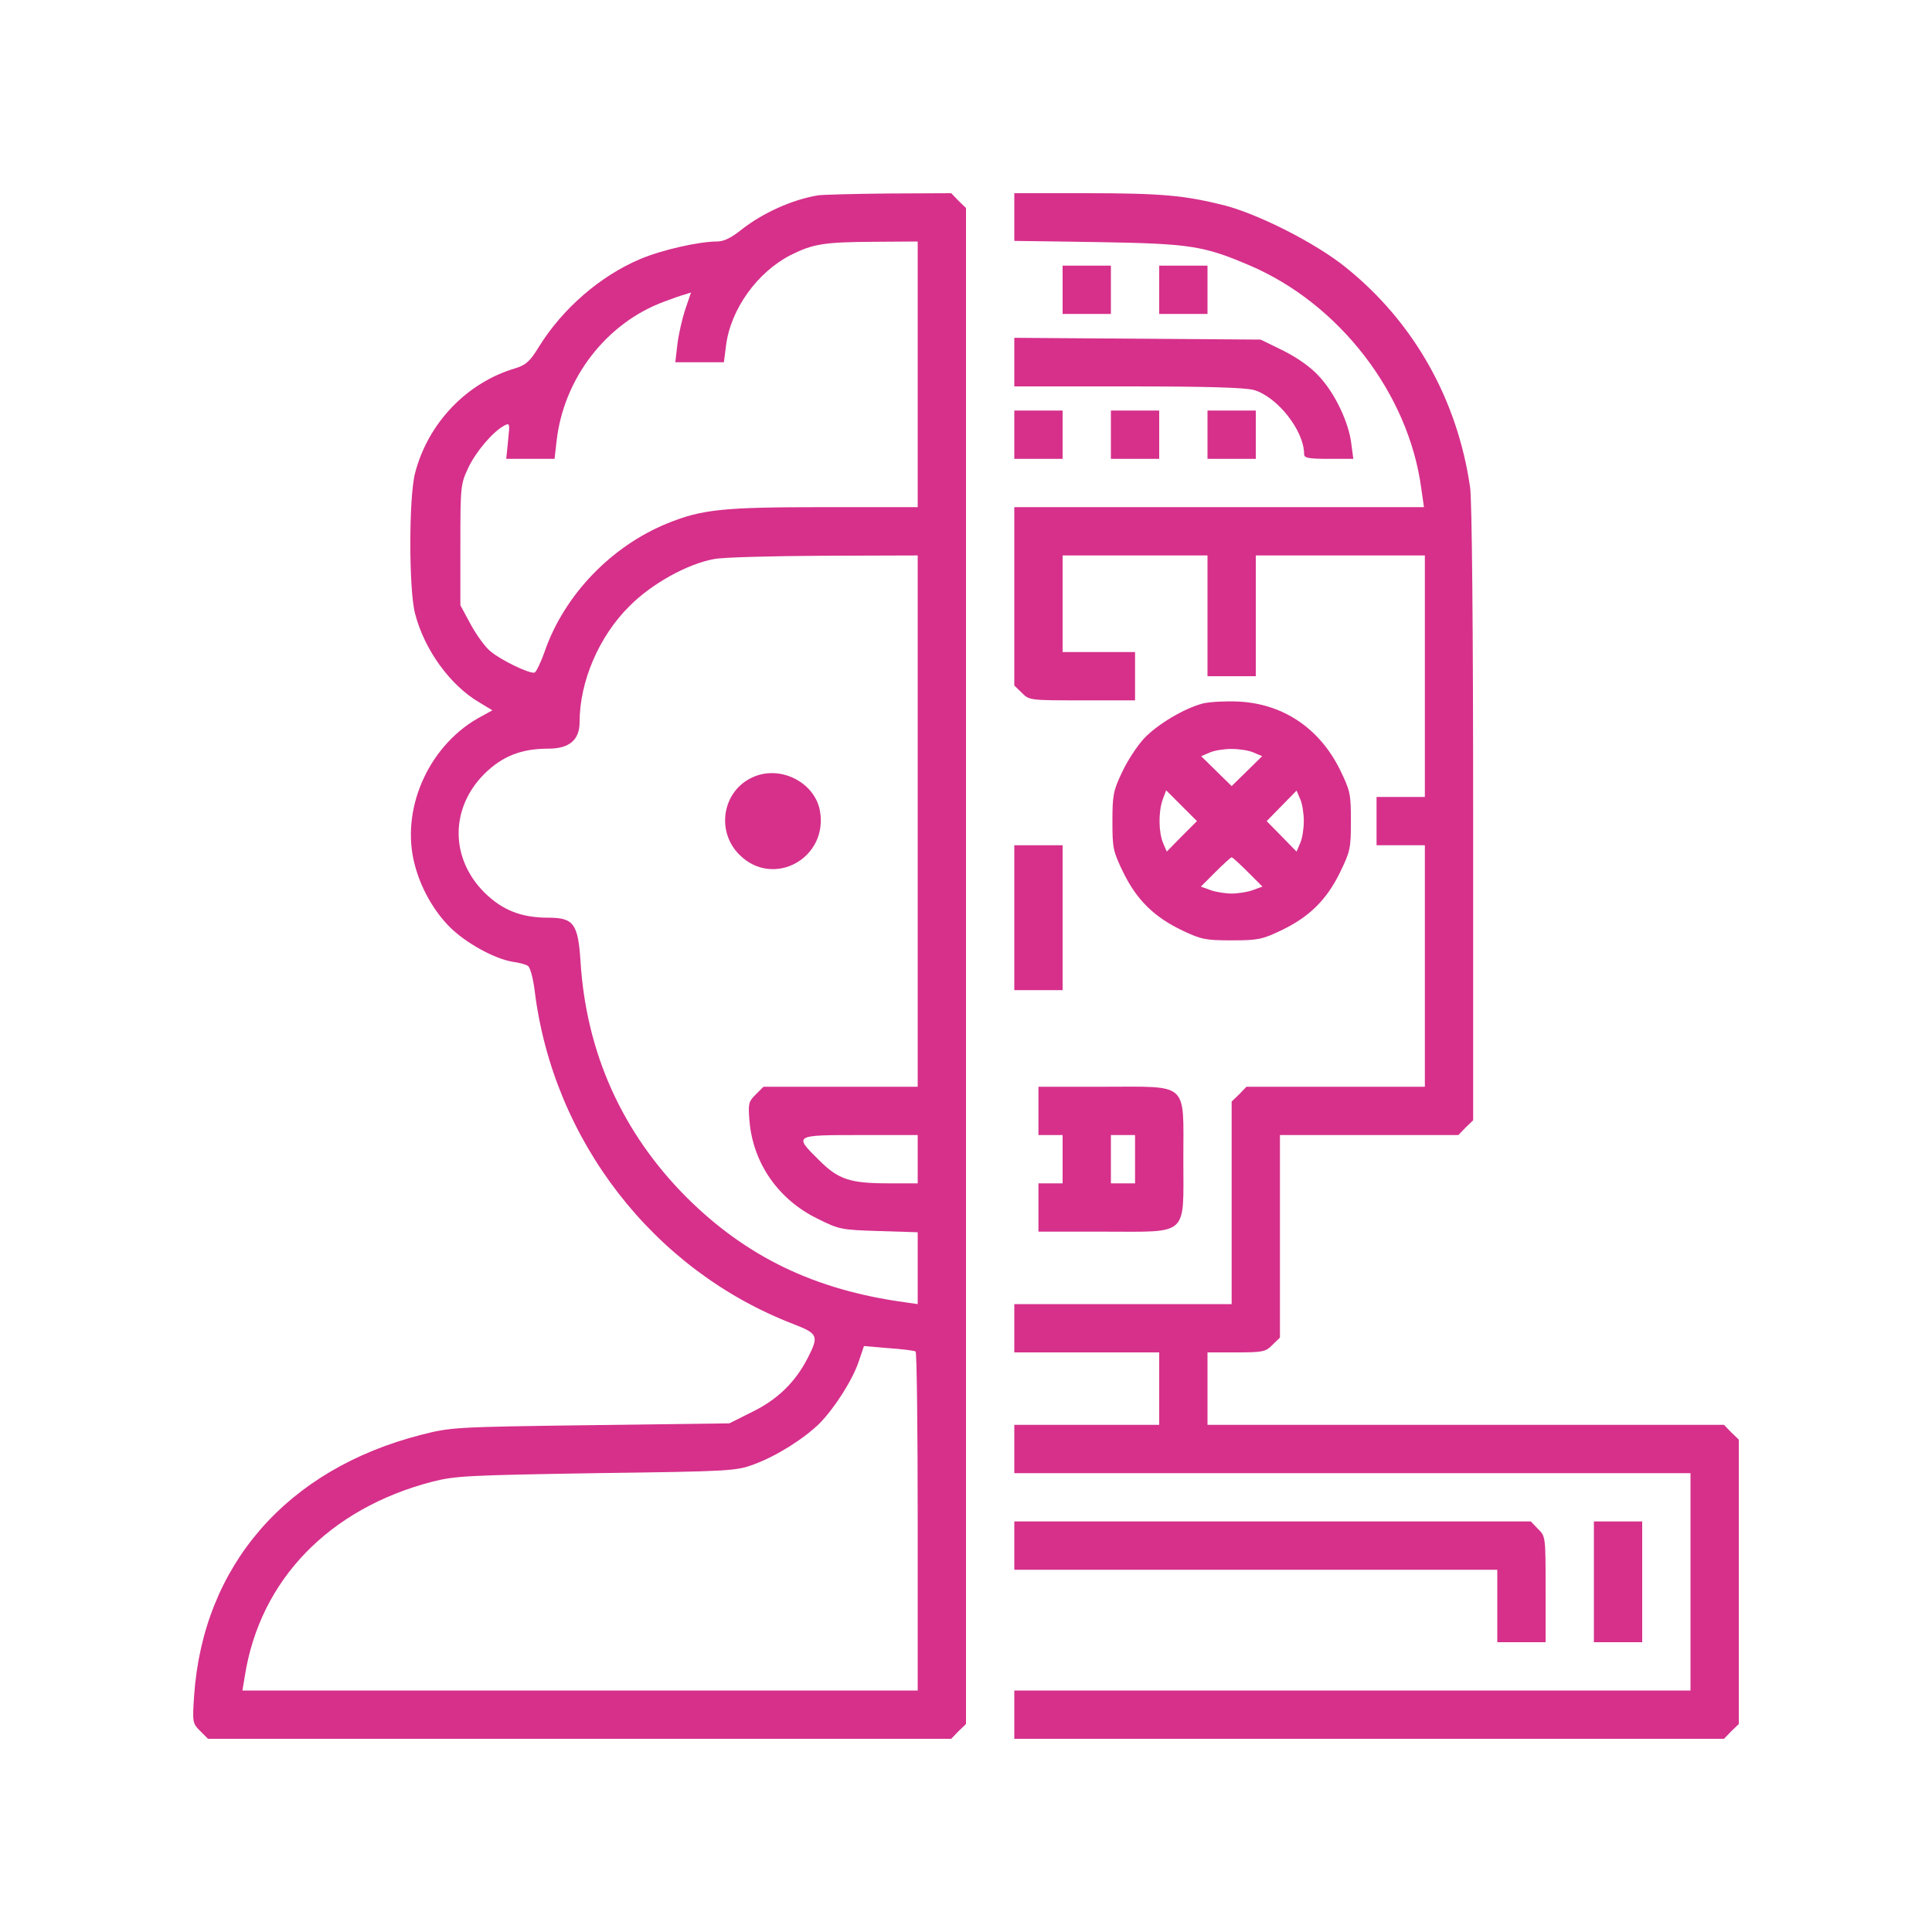
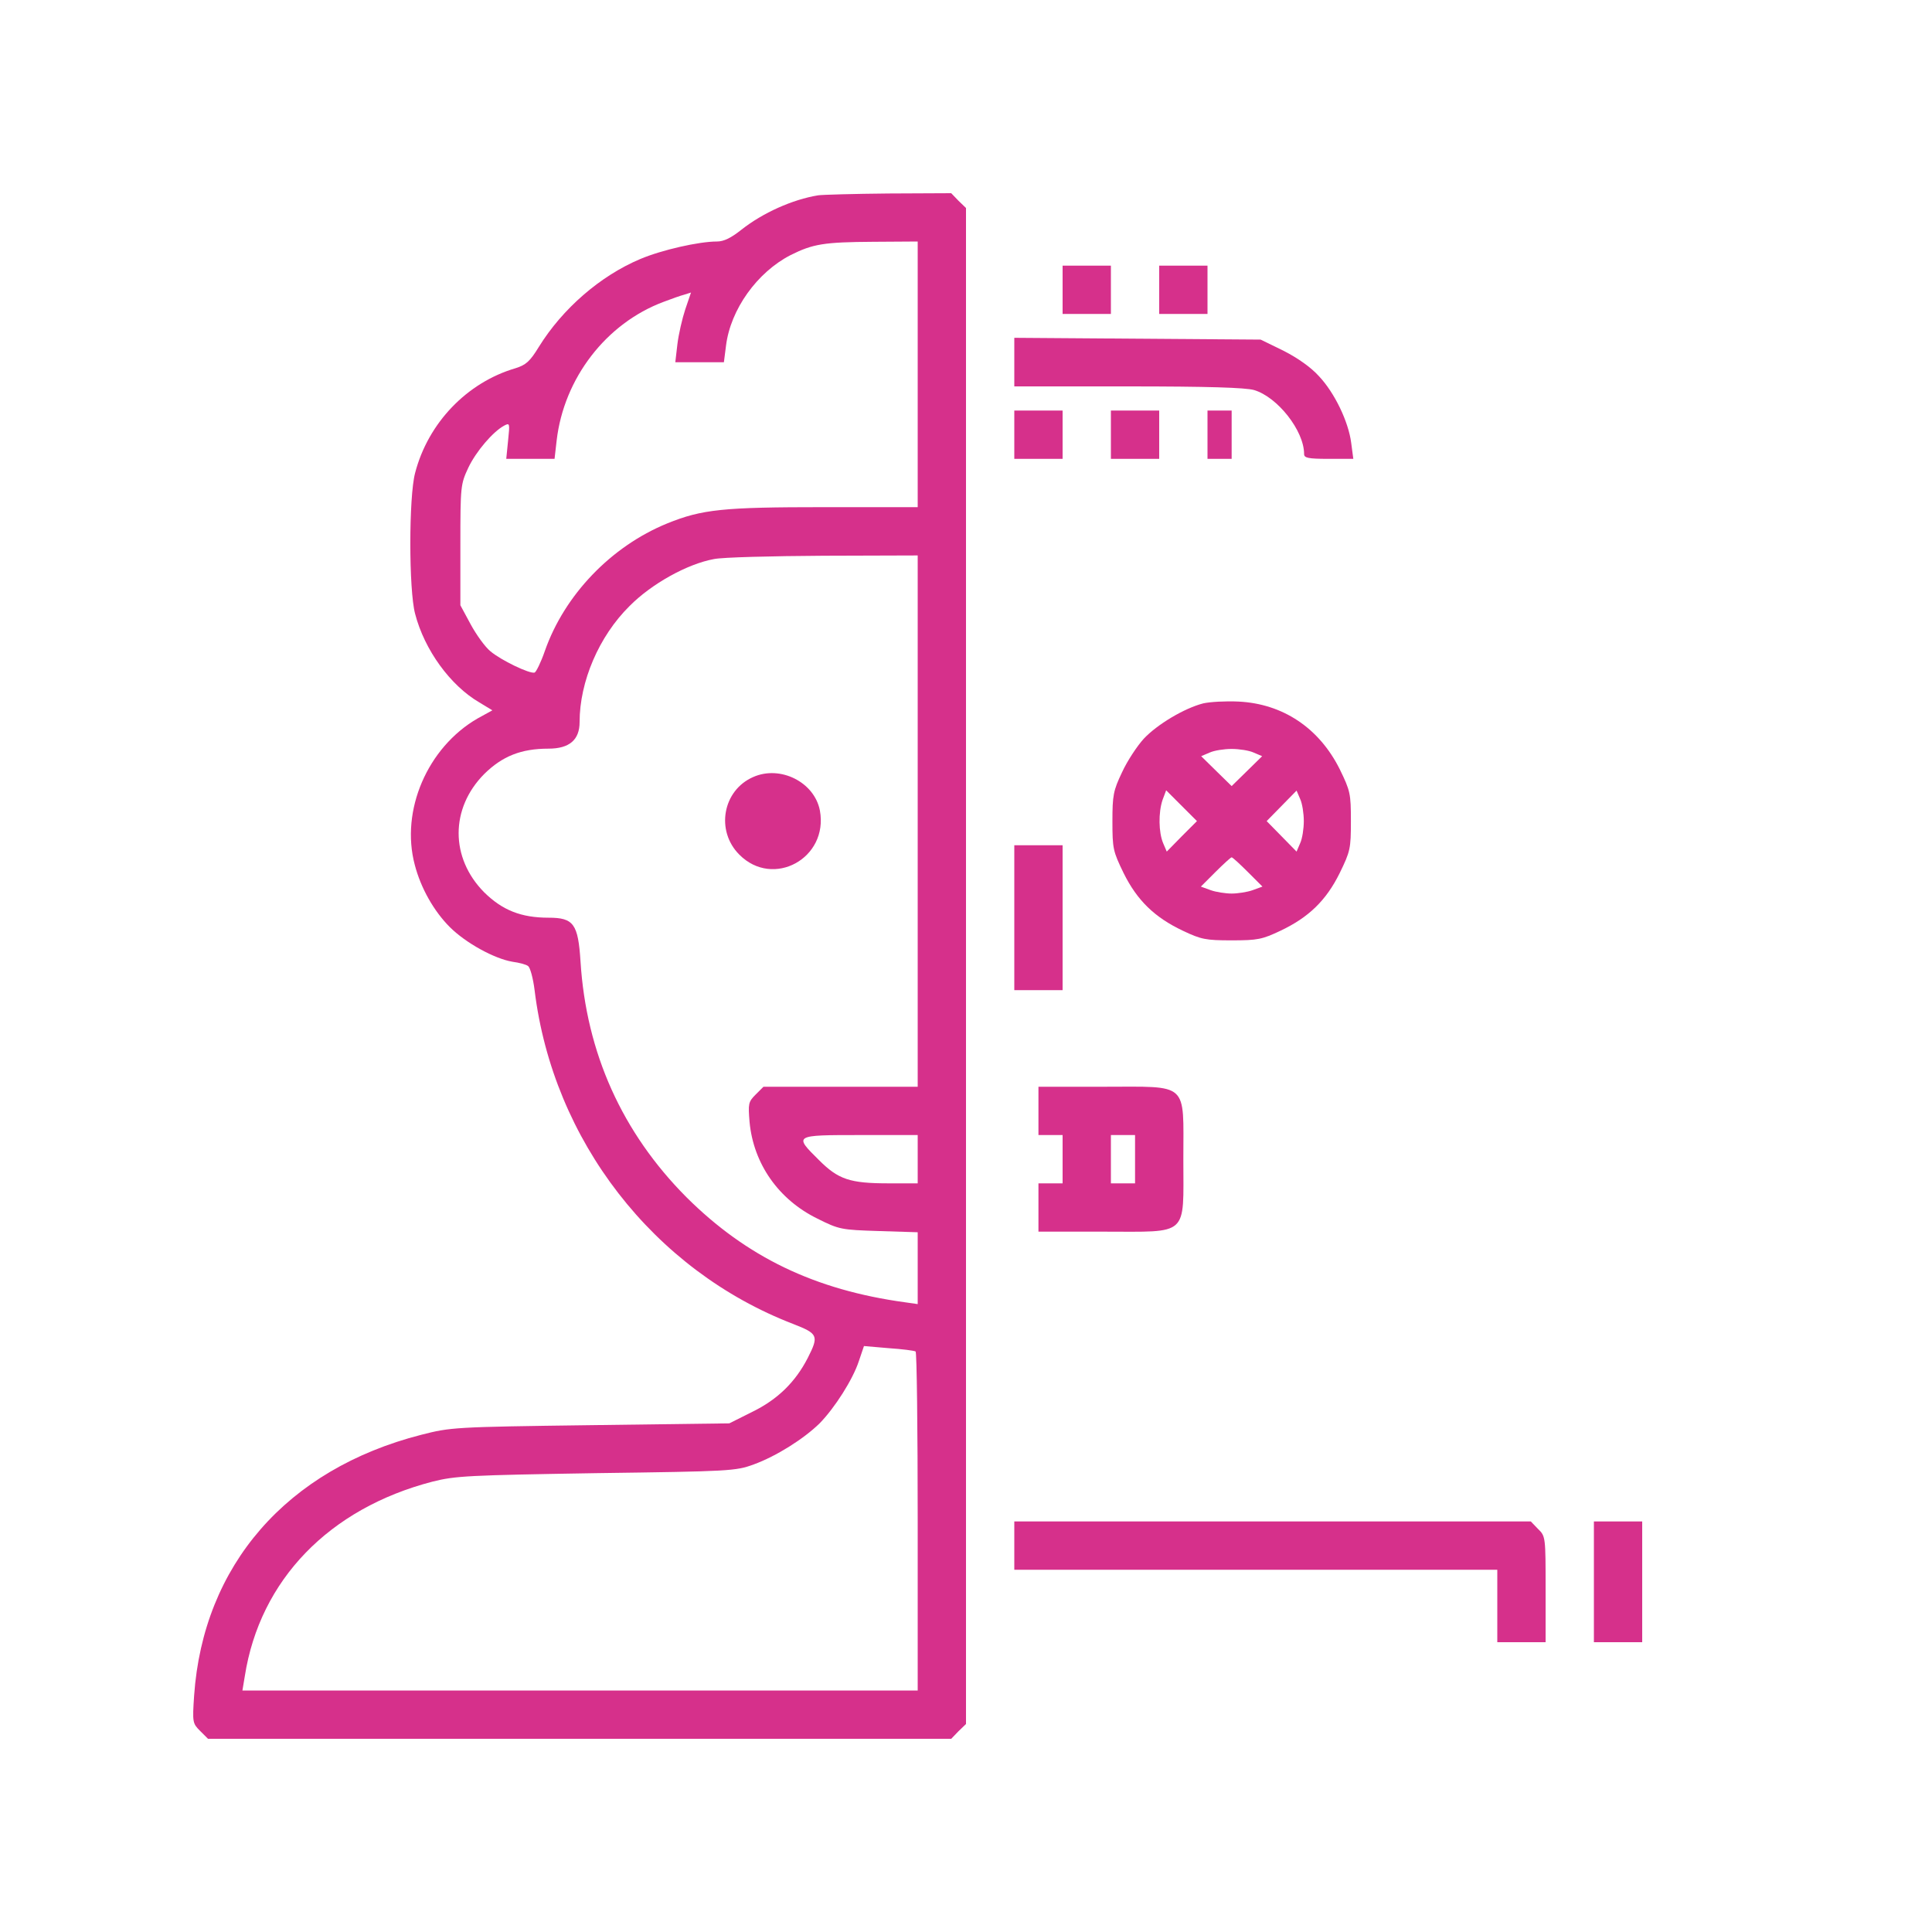
<svg xmlns="http://www.w3.org/2000/svg" width="80" height="80" viewBox="0 0 80 80" fill="none">
  <path d="M33.875 8.088C32.813 8.262 31.588 8.812 30.7 9.512C30.275 9.85 29.975 10 29.688 10C28.938 10 27.4 10.35 26.513 10.725C24.85 11.425 23.288 12.787 22.313 14.363C21.938 14.975 21.775 15.113 21.338 15.25C19.338 15.838 17.725 17.512 17.188 19.587C16.925 20.575 16.925 24.425 17.188 25.413C17.575 26.913 18.65 28.387 19.85 29.087L20.388 29.413L19.775 29.75C17.7 30.95 16.575 33.562 17.175 35.812C17.425 36.775 17.963 37.725 18.625 38.388C19.288 39.05 20.475 39.7 21.225 39.825C21.5 39.862 21.788 39.938 21.863 40C21.95 40.05 22.075 40.5 22.138 41.013C22.9 47.225 27.063 52.6 32.85 54.825C33.875 55.225 33.913 55.312 33.45 56.225C32.938 57.225 32.2 57.95 31.15 58.462L30.2 58.938L24.45 59.013C18.788 59.087 18.663 59.1 17.438 59.413C11.875 60.837 8.413 64.812 8.038 70.213C7.963 71.325 7.975 71.362 8.288 71.675L8.613 72H24H39.388L39.688 71.688L40 71.388V40V8.613L39.688 8.312L39.388 8L36.788 8.012C35.363 8.025 34.05 8.062 33.875 8.088ZM38 15.5V21H34.138C29.938 21 29.075 21.087 27.625 21.675C25.3 22.625 23.375 24.637 22.563 26.95C22.4 27.425 22.2 27.825 22.138 27.85C21.938 27.913 20.738 27.337 20.3 26.962C20.088 26.788 19.725 26.288 19.488 25.85L19.063 25.062V22.562C19.063 20.125 19.075 20.05 19.388 19.375C19.713 18.688 20.413 17.875 20.875 17.625C21.113 17.5 21.113 17.525 21.038 18.25L20.963 19H21.963H22.963L23.05 18.238C23.35 15.662 25.1 13.387 27.475 12.5C27.8 12.375 28.188 12.238 28.338 12.2L28.613 12.113L28.375 12.812C28.25 13.188 28.1 13.838 28.05 14.25L27.963 15H28.975H29.975L30.063 14.312C30.25 12.812 31.35 11.275 32.738 10.562C33.663 10.1 34.113 10.025 36.163 10.012L38 10V15.5ZM38 34V45H34.813H31.613L31.288 45.325C30.988 45.625 30.975 45.7 31.038 46.462C31.2 48.188 32.238 49.675 33.85 50.462C34.75 50.913 34.838 50.925 36.388 50.975L38 51.025V52.513V54L37.475 53.925C33.738 53.413 30.913 52.05 28.425 49.575C25.763 46.9 24.275 43.6 24.038 39.812C23.938 38.25 23.75 38 22.713 38C21.575 38 20.8 37.688 20.05 36.95C18.638 35.525 18.638 33.475 20.05 32.05C20.8 31.312 21.575 31 22.713 31C23.575 31 24 30.637 24 29.9C24 28.225 24.8 26.35 26.063 25.1C26.975 24.175 28.463 23.35 29.563 23.15C29.913 23.075 31.95 23.025 34.1 23.012L38 23V34ZM38 48V49H36.8C35.188 49 34.713 48.837 33.913 48.038C32.863 47 32.863 47 35.625 47H38V48ZM37.913 55.962C37.963 55.987 38 59.163 38 63.013V70H24.013H10.038L10.138 69.4C10.763 65.425 13.625 62.462 17.913 61.35C18.863 61.112 19.388 61.087 24.688 61C30.238 60.925 30.463 60.913 31.213 60.638C32.138 60.3 33.275 59.587 33.938 58.938C34.563 58.3 35.313 57.125 35.563 56.362L35.775 55.737L36.8 55.825C37.35 55.862 37.85 55.925 37.913 55.962Z" fill="#D6308B" />
  <path d="M31.188 32.175C29.925 32.725 29.625 34.4 30.613 35.388C32.013 36.8 34.313 35.538 33.95 33.562C33.725 32.388 32.313 31.675 31.188 32.175Z" fill="#D6308B" />
-   <path d="M42 8.988V9.975L45.475 10.025C49.275 10.088 49.838 10.175 51.738 10.988C55.463 12.575 58.325 16.3 58.85 20.212L58.963 21H50.475H42V24.688V28.387L42.313 28.688C42.613 29 42.65 29 44.813 29H47V28V27H45.5H44V25V23H47H50V25.5V28H51H52V25.5V23H55.5H59V28V33H58H57V34V35H58H59V40V45H55.313H51.613L51.313 45.312L51 45.612V49.812V54H46.5H42V55V56H45H48V57.5V59H45H42V60V61H56H70V65.5V70H56H42V71V72H56.688H71.388L71.688 71.688L72 71.388V65.5V59.612L71.688 59.312L71.388 59H60.688H50V57.5V56H51.188C52.288 56 52.413 55.975 52.688 55.688L53 55.388V51.188V47H56.688H60.388L60.688 46.688L61 46.388V33.725C61 26.012 60.95 20.725 60.875 20.188C60.35 16.538 58.538 13.325 55.713 11.062C54.475 10.062 52.1 8.863 50.688 8.5C49.038 8.088 48.075 8 44.975 8H42V8.988Z" fill="#D6308B" />
  <path d="M44 12V13H45H46V12V11H45H44V12Z" fill="#D6308B" />
  <path d="M48 12V13H49H50V12V11H49H48V12Z" fill="#D6308B" />
  <path d="M42 14.988V16H46.7C50.038 16 51.563 16.05 51.925 16.15C52.9 16.438 54 17.837 54 18.8C54 18.962 54.163 19 55.013 19H56.038L55.95 18.337C55.838 17.462 55.263 16.262 54.613 15.575C54.288 15.213 53.738 14.825 53.15 14.525L52.2 14.062L47.1 14.025L42 13.988V14.988Z" fill="#D6308B" />
  <path d="M42 18V19H43H44V18V17H43H42V18Z" fill="#D6308B" />
  <path d="M46 18V19H47H48V18V17H47H46V18Z" fill="#D6308B" />
-   <path d="M50 18V19H51H52V18V17H51H50V18Z" fill="#D6308B" />
+   <path d="M50 18V19H51V18V17H51H50V18Z" fill="#D6308B" />
  <path d="M49.825 29.125C49.038 29.325 47.913 30 47.363 30.587C47.088 30.887 46.675 31.512 46.463 31.975C46.1 32.737 46.063 32.925 46.063 34.013C46.063 35.138 46.088 35.25 46.525 36.15C47.088 37.288 47.813 37.987 48.975 38.538C49.738 38.9 49.925 38.938 51 38.938C52.075 38.938 52.263 38.9 53.025 38.538C54.188 37.987 54.913 37.288 55.475 36.15C55.913 35.25 55.938 35.138 55.938 34C55.938 32.862 55.913 32.75 55.475 31.85C54.625 30.15 53.125 29.137 51.275 29.05C50.75 29.025 50.1 29.062 49.825 29.125ZM51.913 31.163L52.263 31.312L51.625 31.938L51 32.55L50.375 31.938L49.738 31.312L50.088 31.163C50.275 31.075 50.688 31.012 51 31.012C51.313 31.012 51.725 31.075 51.913 31.163ZM48.938 34.625L48.313 35.263L48.163 34.913C47.975 34.462 47.963 33.65 48.138 33.125L48.288 32.725L48.925 33.362L49.563 34L48.938 34.625ZM53.988 34C53.988 34.312 53.925 34.725 53.838 34.913L53.688 35.263L53.063 34.625L52.45 34L53.063 33.375L53.688 32.737L53.838 33.087C53.925 33.275 53.988 33.688 53.988 34ZM51.675 36.112L52.275 36.712L51.863 36.862C51.65 36.938 51.25 37 51 37C50.75 37 50.35 36.938 50.138 36.862L49.725 36.712L50.325 36.112C50.663 35.775 50.963 35.5 51 35.5C51.038 35.5 51.338 35.775 51.675 36.112Z" fill="#D6308B" />
  <path d="M42 38V41H43H44V38V35H43H42V38Z" fill="#D6308B" />
  <path d="M43 46V47H43.5H44V48V49H43.5H43V50V51H45.688C49.263 51 49 51.237 49 48C49 44.763 49.263 45 45.688 45H43V46ZM47 48V49H46.5H46V48V47H46.5H47V48Z" fill="#D6308B" />
  <path d="M42 64V65H52H62V66.5V68H63H64V65.812C64 63.65 64 63.612 63.688 63.312L63.388 63H52.688H42V64Z" fill="#D6308B" />
  <path d="M66 65.5V68H67H68V65.5V63H67H66V65.5Z" fill="#D6308B" />
</svg>